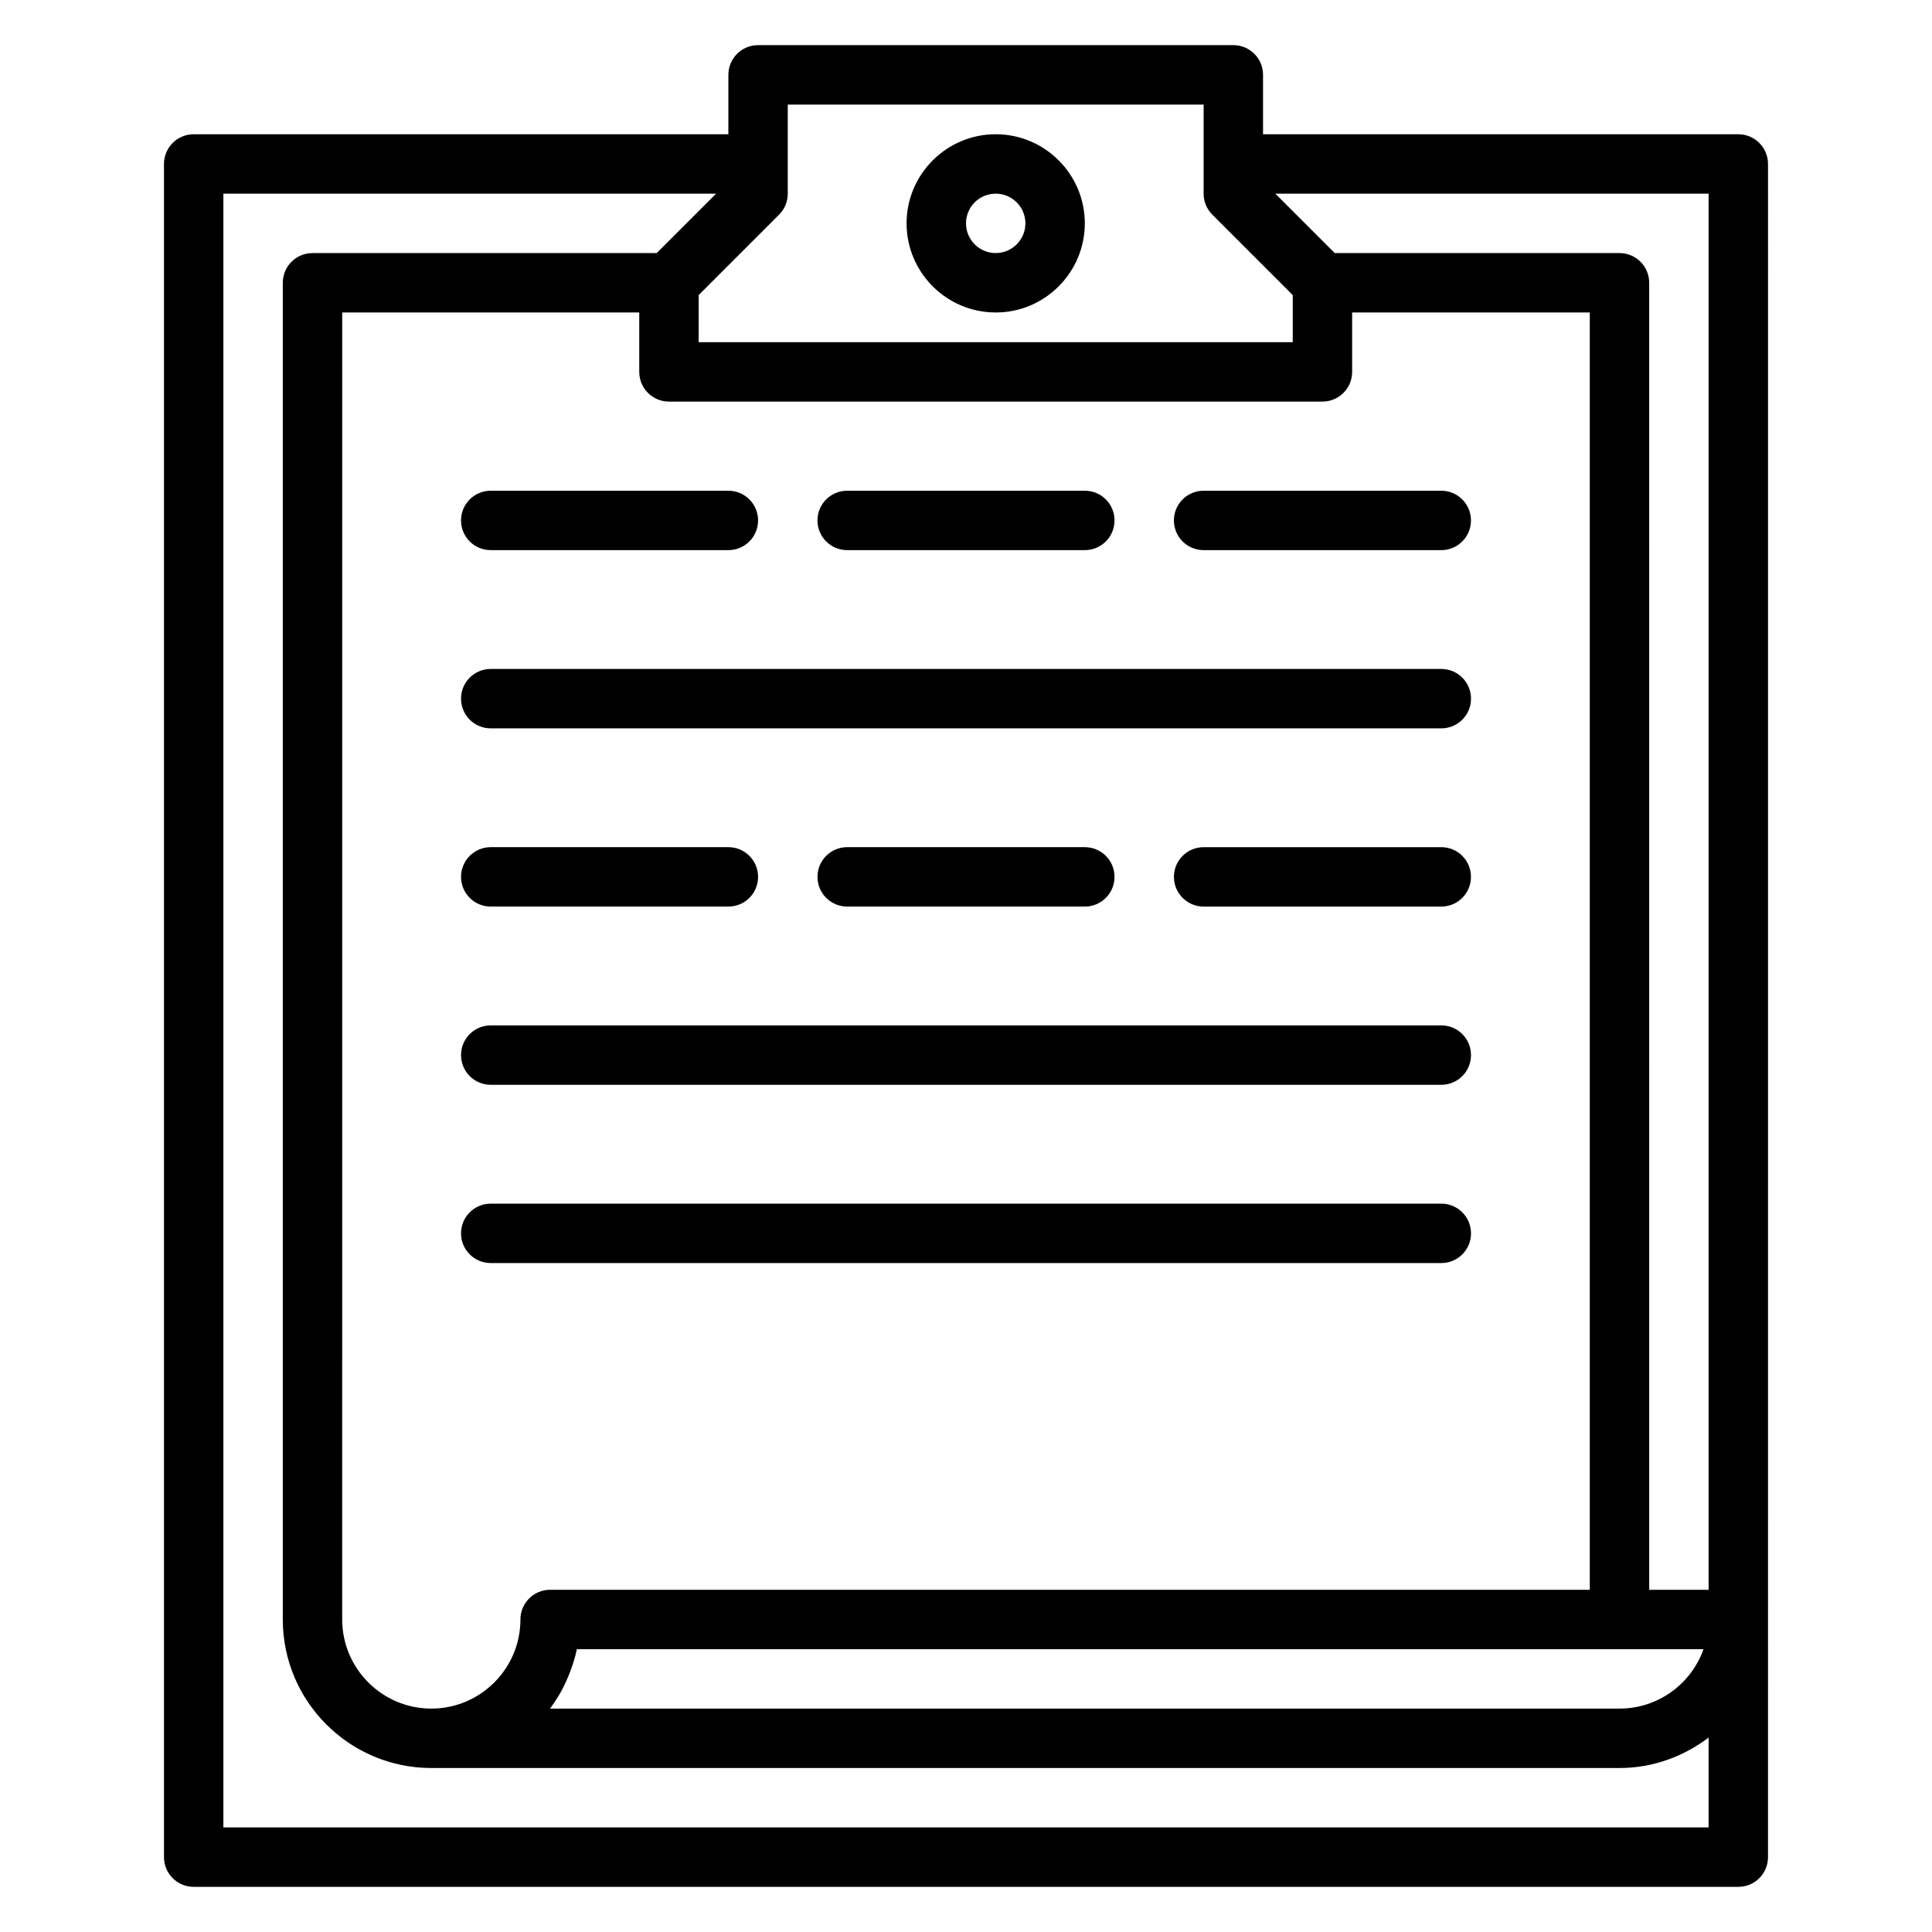
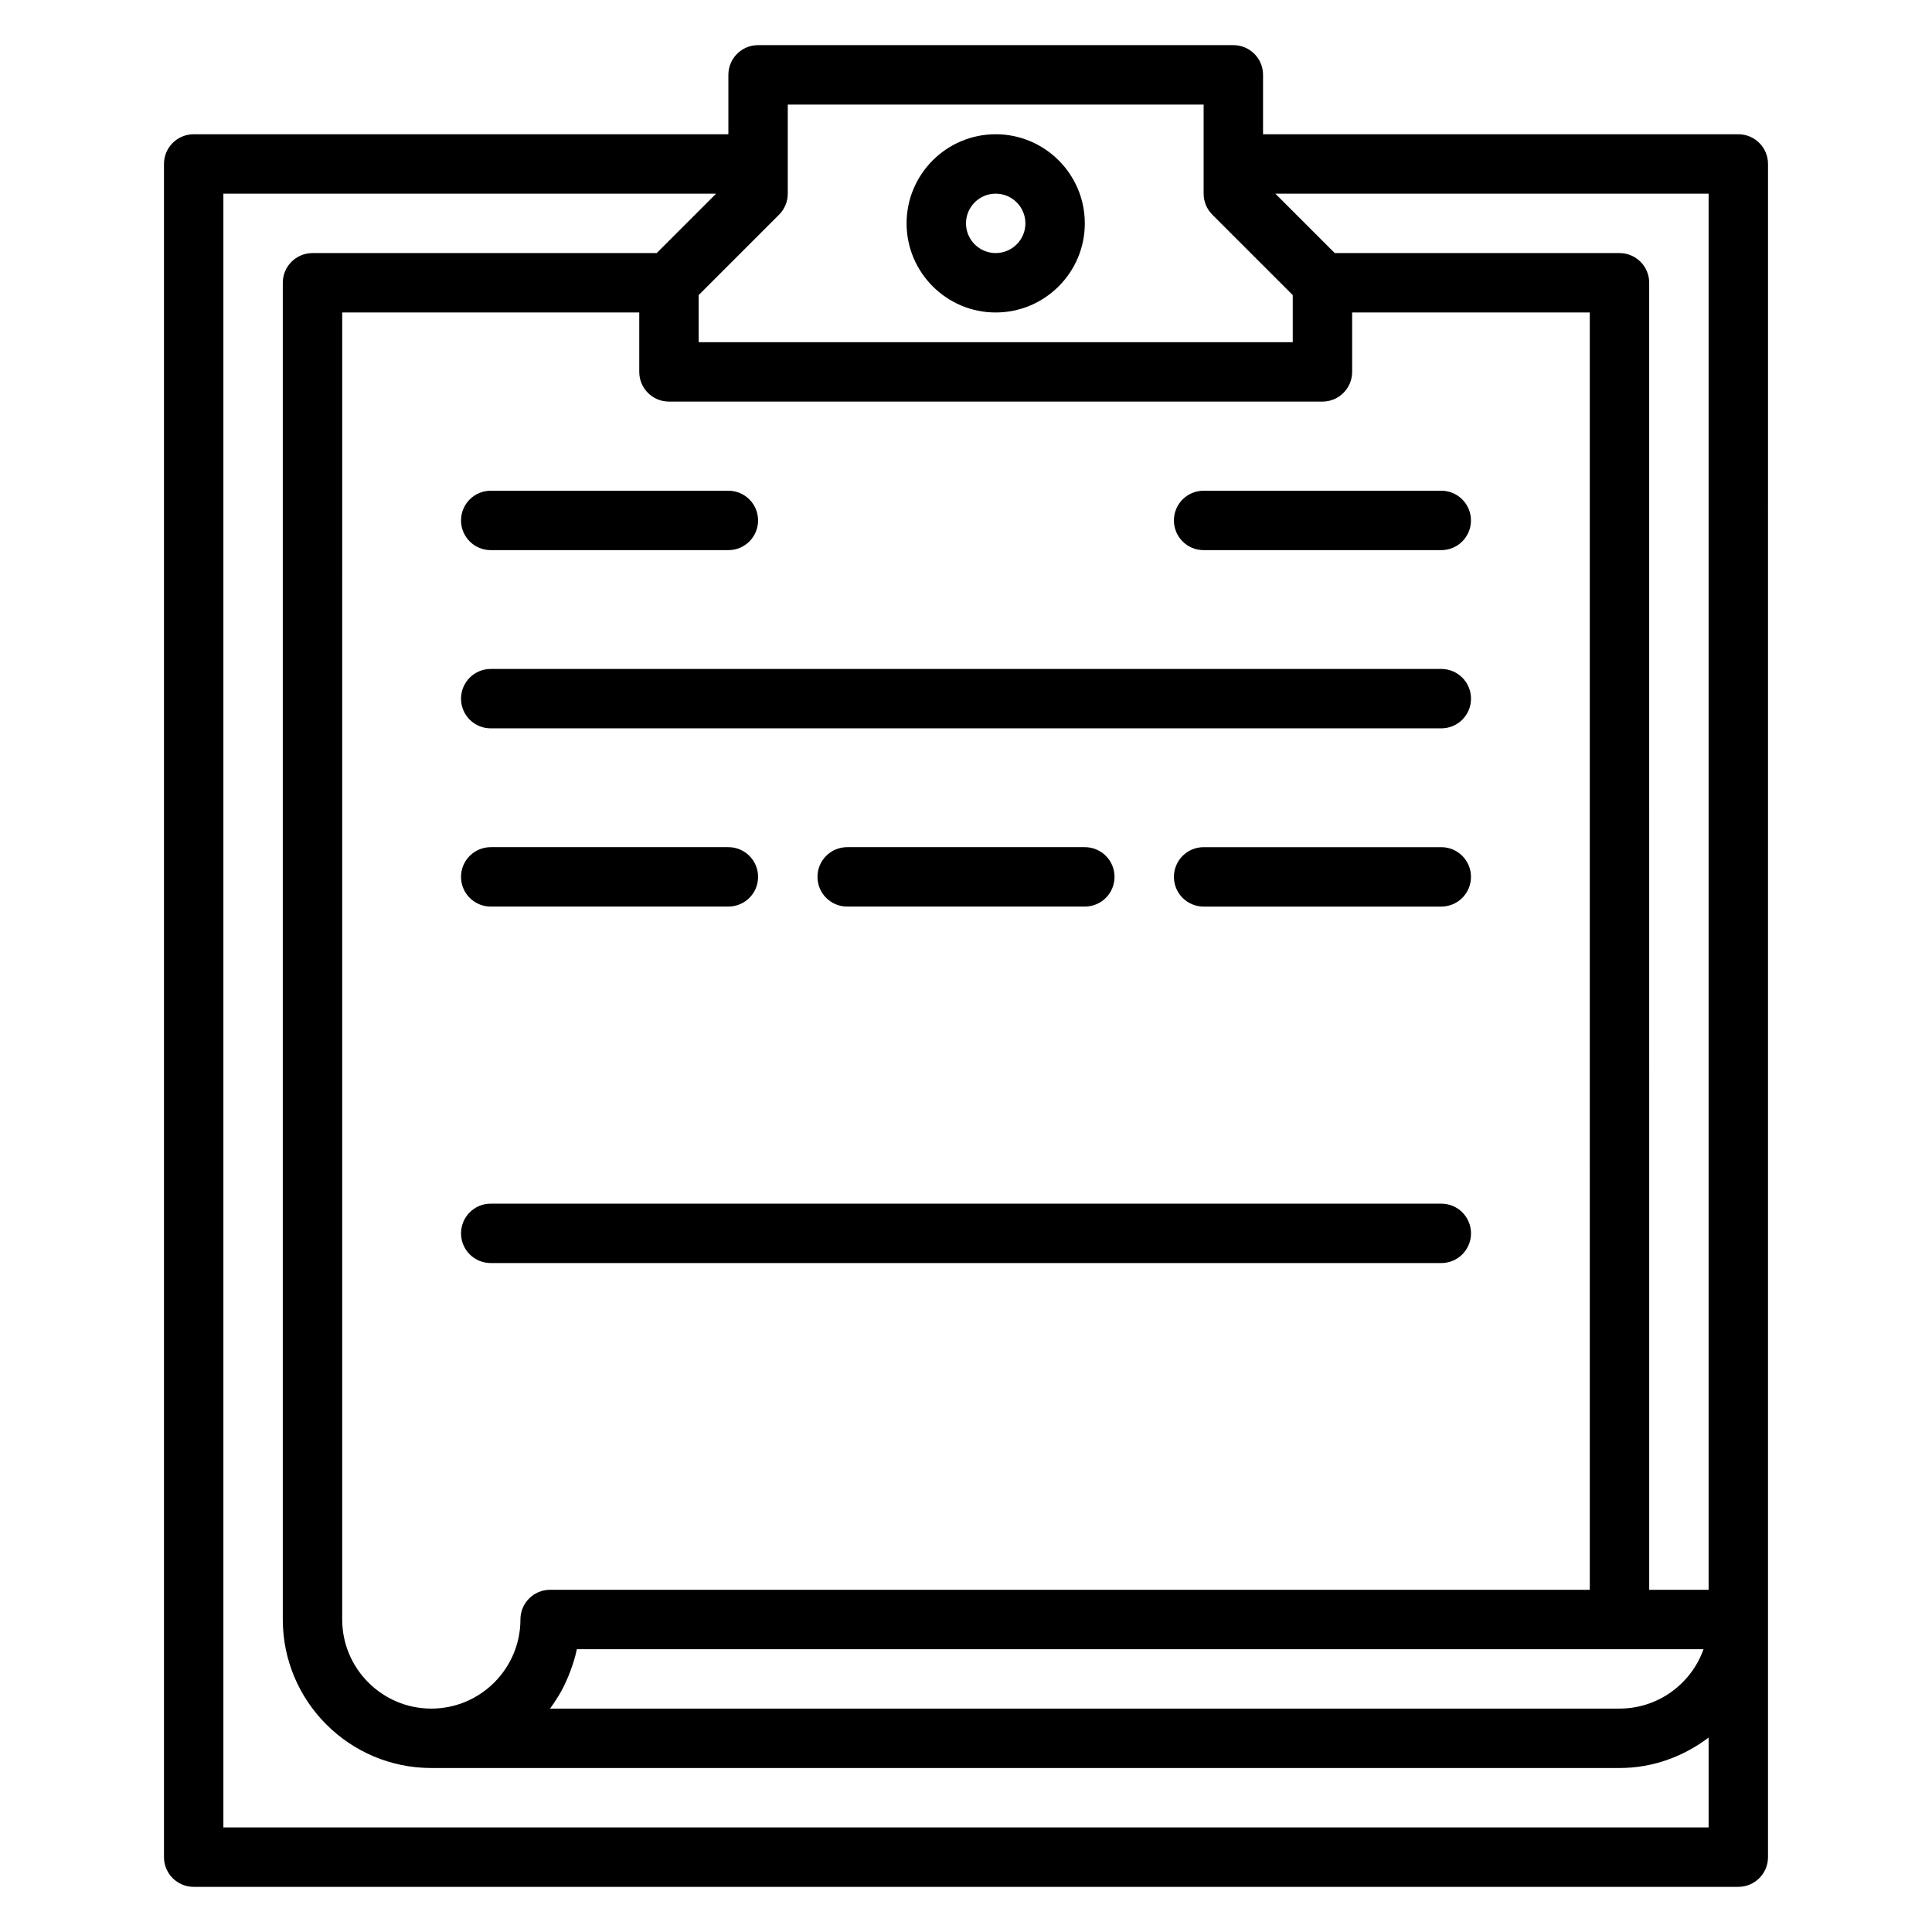
<svg xmlns="http://www.w3.org/2000/svg" fill="#000000" width="800px" height="800px" version="1.1" viewBox="144 144 512 512">
  <g>
    <path d="m604.67 179.58h-125.95v-15.746c0-4.352-3.519-7.871-7.871-7.871h-125.95c-4.352 0-7.871 3.519-7.871 7.871v15.742l-141.7 0.004c-4.352 0-7.871 3.519-7.871 7.871v448.71c0 4.352 3.519 7.871 7.871 7.871h409.34c4.352 0 7.871-3.519 7.871-7.871l0.004-448.71c0-4.352-3.519-7.871-7.871-7.871zm-254.21 21.309c1.48-1.473 2.305-3.473 2.305-5.566v-23.613h110.21v23.613c0 2.094 0.828 4.094 2.305 5.566l21.312 21.309v12.488h-157.44v-12.488zm214.85 364.42h-275.52c-4.352 0-7.871 3.519-7.871 7.871 0 13.02-10.598 23.617-23.617 23.617s-23.617-10.598-23.617-23.617l0.004-346.37h78.719v15.742c0 4.352 3.519 7.871 7.871 7.871h173.18c4.352 0 7.871-3.519 7.871-7.871v-15.742h62.977zm7.871 15.742h22.27c-3.25 9.164-12.004 15.742-22.27 15.742l-283.41 0.004c0.707-0.938 1.34-1.93 1.961-2.93 0.094-0.148 0.195-0.285 0.293-0.441 1.016-1.676 1.867-3.457 2.629-5.289 0.164-0.426 0.332-0.844 0.496-1.273 0.699-1.883 1.316-3.801 1.723-5.809zm23.617 47.234h-393.6v-432.96h130.57l-15.742 15.742-91.211 0.004c-4.352 0-7.871 3.519-7.871 7.871v354.24c0 21.703 17.656 39.359 39.359 39.359h314.88c8.895 0 17.02-3.078 23.617-8.07zm0-62.977h-15.742l-0.004-346.37c0-4.352-3.519-7.871-7.871-7.871h-75.461l-15.742-15.742 114.82-0.004z" />
    <path d="m407.87 226.81c13.02 0 23.617-10.598 23.617-23.617 0-13.02-10.598-23.617-23.617-23.617-13.02 0-23.617 10.598-23.617 23.617 0 13.023 10.598 23.617 23.617 23.617zm0-31.488c4.344 0 7.871 3.527 7.871 7.871s-3.527 7.871-7.871 7.871-7.871-3.527-7.871-7.871 3.523-7.871 7.871-7.871z" />
    <path d="m274.05 289.79h62.977c4.352 0 7.871-3.519 7.871-7.871 0-4.352-3.519-7.871-7.871-7.871h-62.977c-4.352 0-7.871 3.519-7.871 7.871 0 4.352 3.516 7.871 7.871 7.871z" />
-     <path d="m368.51 289.79h62.977c4.352 0 7.871-3.519 7.871-7.871 0-4.352-3.519-7.871-7.871-7.871h-62.977c-4.352 0-7.871 3.519-7.871 7.871-0.004 4.352 3.516 7.871 7.871 7.871z" />
    <path d="m455.1 281.92c0 4.352 3.519 7.871 7.871 7.871h62.977c4.352 0 7.871-3.519 7.871-7.871 0-4.352-3.519-7.871-7.871-7.871h-62.977c-4.352 0-7.871 3.519-7.871 7.871z" />
    <path d="m525.95 321.28h-251.9c-4.352 0-7.871 3.519-7.871 7.871 0 4.352 3.519 7.871 7.871 7.871h251.91c4.352 0 7.871-3.519 7.871-7.871 0-4.352-3.519-7.871-7.875-7.871z" />
    <path d="m274.05 384.25h62.977c4.352 0 7.871-3.519 7.871-7.871 0-4.352-3.519-7.871-7.871-7.871h-62.977c-4.352 0-7.871 3.519-7.871 7.871 0 4.352 3.516 7.871 7.871 7.871z" />
    <path d="m431.49 384.25c4.352 0 7.871-3.519 7.871-7.871 0-4.352-3.519-7.871-7.871-7.871h-62.977c-4.352 0-7.871 3.519-7.871 7.871 0 4.352 3.519 7.871 7.871 7.871z" />
    <path d="m525.95 368.51h-62.977c-4.352 0-7.871 3.519-7.871 7.871 0 4.352 3.519 7.871 7.871 7.871h62.977c4.352 0 7.871-3.519 7.871-7.871 0.004-4.356-3.516-7.871-7.871-7.871z" />
-     <path d="m525.95 415.74h-251.9c-4.352 0-7.871 3.519-7.871 7.871 0 4.352 3.519 7.871 7.871 7.871h251.91c4.352 0 7.871-3.519 7.871-7.871 0-4.352-3.519-7.871-7.875-7.871z" />
    <path d="m525.95 462.98h-251.9c-4.352 0-7.871 3.519-7.871 7.871 0 4.352 3.519 7.871 7.871 7.871h251.91c4.352 0 7.871-3.519 7.871-7.871 0-4.356-3.519-7.871-7.875-7.871z" />
  </g>
</svg>